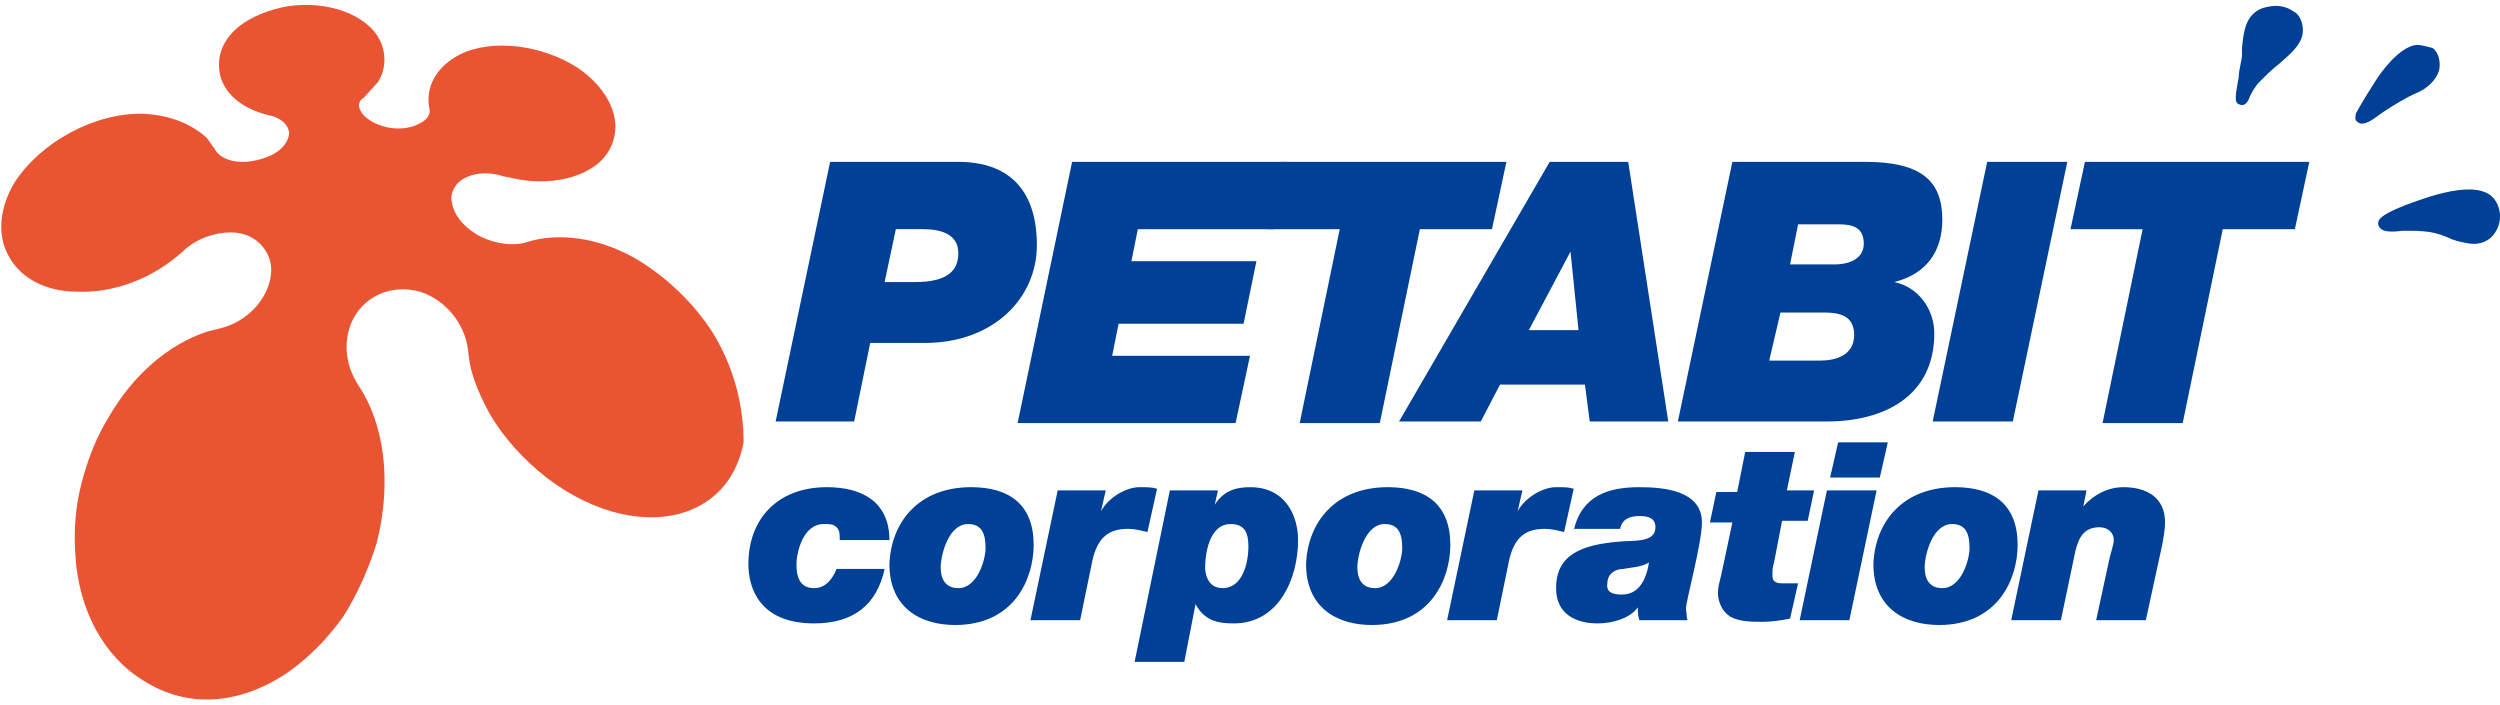
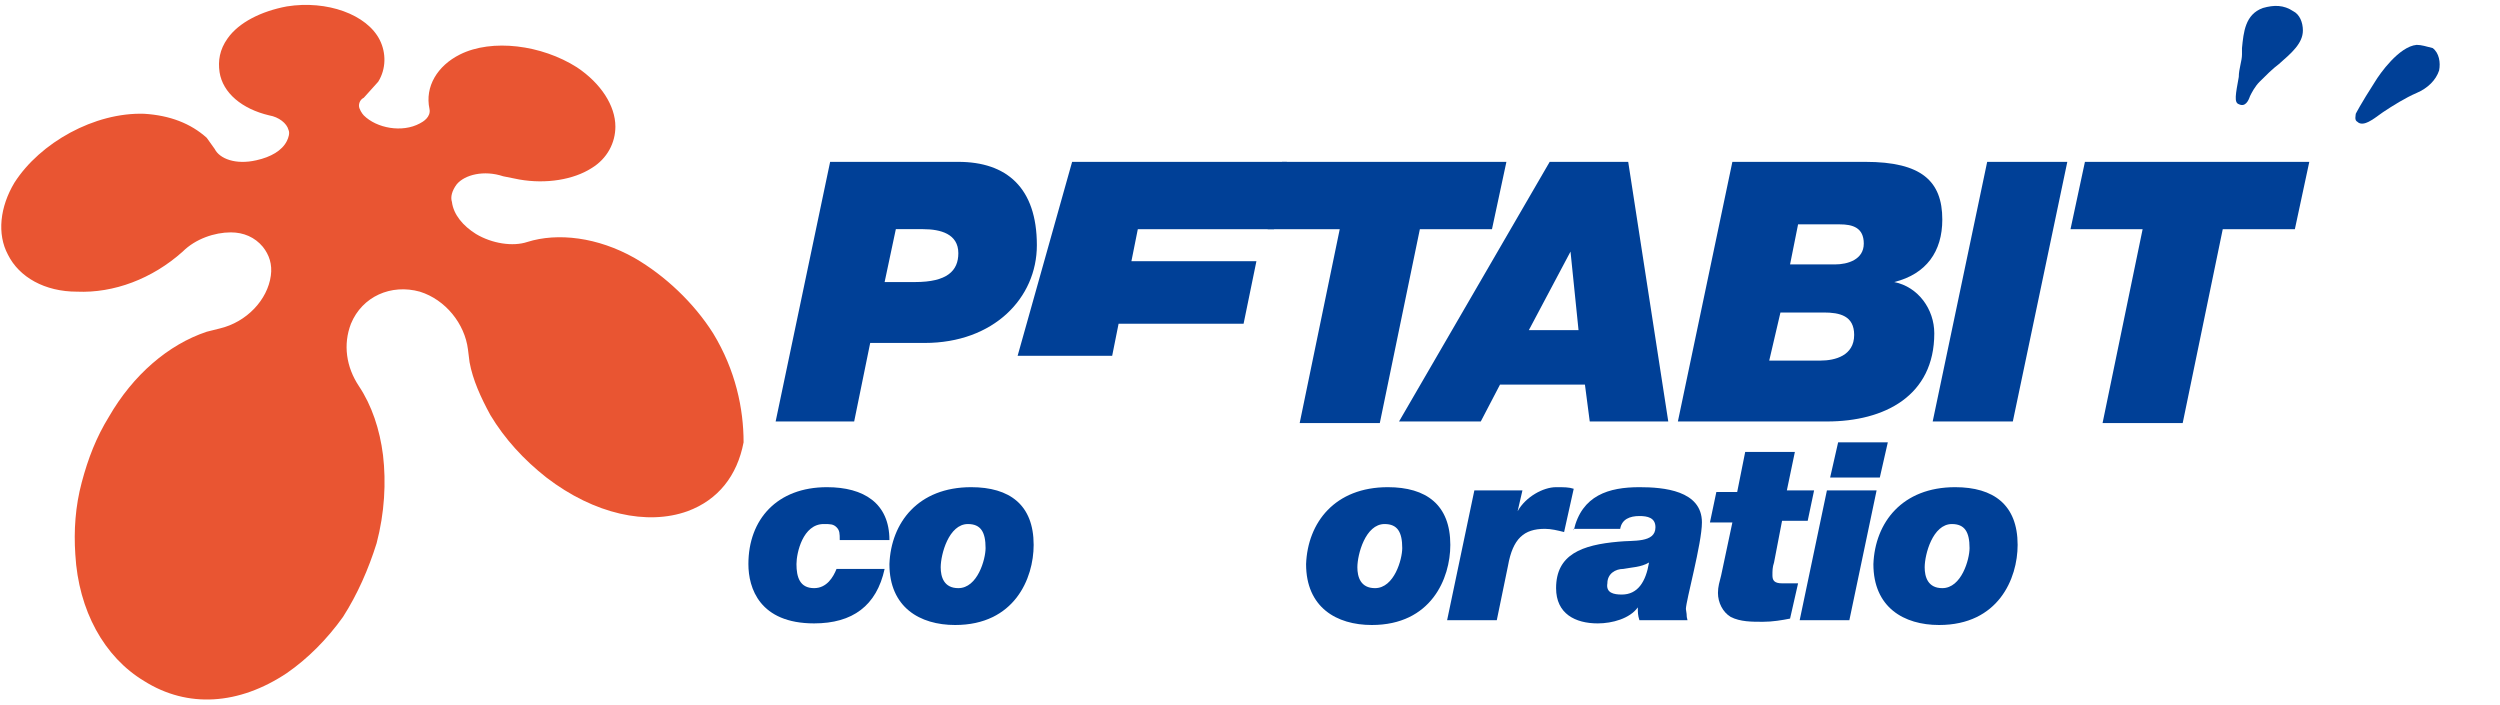
<svg xmlns="http://www.w3.org/2000/svg" viewBox="0 0 156 44">
  <style type="text/css">
  .st0{fill:#e95532;}
  .st1{fill:#004097;}
</style>
  <path class="st0" d="M44.5,20.8c-1.2-1.9-3-3.6-4.9-4.7c-2.3-1.3-4.8-1.6-6.7-1l0,0l0,0c-0.9,0.3-2.2,0.1-3.2-0.5c-0.8-0.5-1.4-1.2-1.5-2c-0.1-0.3,0-0.7,0.3-1.1c0.5-0.6,1.7-0.9,2.9-0.5l1,0.2l0,0c1.7,0.3,3.4,0,4.5-0.7c1-0.6,1.5-1.6,1.5-2.6c0-1.3-0.9-2.7-2.4-3.7c-2.2-1.4-5.3-1.8-7.3-0.8c-1.4,0.7-2.2,2-1.9,3.4l0,0l0,0c0.1,0.5-0.4,0.8-0.6,0.9c-1.1,0.6-2.7,0.3-3.5-0.5c-0.1-0.1-0.3-0.4-0.3-0.6s0.1-0.4,0.3-0.5l0.9-1l0,0c0.5-0.8,0.5-1.8,0.1-2.6c-0.8-1.6-3.3-2.5-5.8-2.1c-1.6,0.3-3,1-3.7,2c-0.5,0.7-0.6,1.4-0.5,2.1c0.2,1.3,1.4,2.3,3.1,2.7l0,0l0,0c0.6,0.1,1.1,0.5,1.2,0.9c0.1,0.2,0,0.5-0.1,0.7c-0.3,0.6-1,1-1.9,1.2c-1.3,0.3-2.3-0.1-2.6-0.7l-0.5-0.7l0,0c-1-0.9-2.3-1.4-3.9-1.5C5.9,7,2.5,8.9,0.9,11.4c-0.9,1.5-1.1,3.2-0.4,4.5c0.7,1.4,2.3,2.3,4.3,2.3c2.3,0.1,4.7-0.8,6.6-2.5l0,0l0,0c0.8-0.8,2-1.2,3-1.2c0.8,0,1.5,0.3,2,0.9c0.4,0.5,0.6,1.1,0.5,1.8c-0.2,1.5-1.5,2.9-3.2,3.3l-0.8,0.2l0,0c-2.4,0.8-4.6,2.7-6.1,5.3c-0.8,1.3-1.3,2.6-1.7,4.1c-0.4,1.5-0.5,3-0.4,4.5C4.9,38.1,6.5,41,9,42.5c2.7,1.7,5.9,1.5,8.9-0.5c1.3-0.9,2.5-2.1,3.5-3.5c0.9-1.4,1.6-3,2.1-4.6c0.5-1.9,0.6-3.8,0.4-5.5c-0.2-1.6-0.7-3.1-1.5-4.3l0,0l0,0c-0.8-1.2-1-2.6-0.5-3.9c0.7-1.7,2.5-2.5,4.3-2c1.6,0.5,2.8,2,3,3.6l0.1,0.8l0,0c0.2,1.1,0.7,2.2,1.3,3.3c0.9,1.5,2.1,2.8,3.5,3.9c3,2.3,6.3,3,8.8,2.1c1.9-0.7,3.1-2.2,3.5-4.3C46.4,25.5,45.9,23.1,44.5,20.8z" />
  <g>
    <path class="st1" d="M51.8,10.1h8c3,0,4.9,1.6,4.9,5.2c0,3.3-2.7,6.1-7,6.1h-3.4l-1,4.9h-4.9L51.8,10.1z M55.2,17.6h1.9c2,0,2.7-0.7,2.7-1.8c0-1.2-1.1-1.5-2.2-1.5h-1.7L55.2,17.6z" />
-     <path class="st1" d="M66.9,10.1h13.4l-0.8,4.2H71l-0.4,2h7.8l-0.8,3.9h-7.8l-0.4,2H78l-0.9,4.2H63.5L66.9,10.1z" />
+     <path class="st1" d="M66.9,10.1h13.4l-0.8,4.2H71l-0.4,2h7.8l-0.8,3.9h-7.8l-0.4,2H78H63.5L66.9,10.1z" />
    <path class="st1" d="M83.6,14.3h-4.5l0.9-4.2h14l-0.9,4.2h-4.5l-2.5,12.1h-5L83.6,14.3z" />
    <path class="st1" d="M96.7,10.1h4.9l2.5,16.2h-4.9L98.9,24h-5.3l-1.2,2.3h-5.1L96.7,10.1z M95.4,20.6h3.1L98,15.7l0,0L95.4,20.6z" />
    <path class="st1" d="M108.1,10.1h8.3c3.5,0,4.8,1.2,4.8,3.6c0,2-1,3.4-3,3.9l0,0l0,0c1.5,0.3,2.5,1.7,2.5,3.2c0,3.9-3.1,5.5-6.7,5.5h-9.3L108.1,10.1z M110.4,22.5h3.2c0.9,0,2.1-0.3,2.1-1.6c0-1.2-0.9-1.4-1.9-1.4h-2.7L110.4,22.5z M111.7,16.5h2.8c0.8,0,1.8-0.3,1.8-1.3s-0.7-1.2-1.5-1.2h-2.6L111.7,16.5z" />
    <path class="st1" d="M124,10.1h5l-3.4,16.2h-5L124,10.1z" />
    <path class="st1" d="M133.7,14.3h-4.5l0.9-4.2h14l-0.9,4.2h-4.5l-2.5,12.1h-5L133.7,14.3z" />
    <path class="st1" d="M52.4,33.7c0-0.4,0-0.6-0.2-0.8s-0.4-0.2-0.8-0.2c-1.3,0-1.7,1.8-1.7,2.5c0,0.8,0.2,1.5,1.1,1.5c0.8,0,1.2-0.7,1.4-1.2h3c-0.5,2.3-2,3.4-4.4,3.4c-3.4,0-4.1-2.2-4.1-3.7c0-2.8,1.8-4.8,4.9-4.8c2.3,0,3.9,1,3.9,3.3H52.4z" />
    <path class="st1" d="M60.6,30.4c2.4,0,3.9,1.1,3.9,3.6c0,2.1-1.2,5-4.9,5c-2.2,0-4.1-1.1-4.1-3.8C55.6,32.6,57.3,30.4,60.6,30.4zM59.8,36.7c1.2,0,1.7-1.8,1.7-2.5c0-1-0.3-1.5-1.1-1.5c-1.2,0-1.7,1.9-1.7,2.7C58.7,36,58.9,36.7,59.8,36.7z" />
-     <path class="st1" d="M66,30.6h3l-0.3,1.3l0,0c0.5-0.9,1.6-1.5,2.4-1.5c0.5,0,0.8,0,1.1,0.1l-0.6,2.7c-0.4-0.1-0.8-0.2-1.2-0.2c-1.3,0-2,0.6-2.3,2.3l-0.7,3.4h-3.1L66,30.6z" />
-     <path class="st1" d="M73,30.6h3l-0.2,0.9l0,0c0.5-0.8,1.2-1.1,2.2-1.1c2.3,0,3,1.9,3,3.3c0,2.4-1.2,5.2-4,5.2c-0.9,0-1.8-0.1-2.4-1.2l-0.7,3.6h-3.1L73,30.6z M77.9,34.1c0-0.8-0.2-1.4-1.1-1.4c-1.4,0-1.6,2-1.6,2.7c0,0.3,0.1,1.3,1.1,1.3C77.5,36.7,77.9,35.2,77.9,34.1z" />
    <path class="st1" d="M86.6,30.4c2.4,0,3.9,1.1,3.9,3.6c0,2.1-1.2,5-4.9,5c-2.2,0-4.1-1.1-4.1-3.8C81.6,32.6,83.3,30.4,86.6,30.4zM85.8,36.7c1.2,0,1.7-1.8,1.7-2.5c0-1-0.3-1.5-1.1-1.5c-1.2,0-1.7,1.9-1.7,2.7C84.7,36,84.9,36.7,85.8,36.7z" />
    <path class="st1" d="M92,30.6h3l-0.3,1.3l0,0c0.5-0.9,1.6-1.5,2.4-1.5c0.5,0,0.8,0,1.1,0.1l-0.6,2.7c-0.4-0.1-0.8-0.2-1.2-0.2c-1.3,0-2,0.6-2.3,2.3l-0.7,3.4h-3.1L92,30.6z" />
    <path class="st1" d="M98.2,33.1c0.5-2.2,2.2-2.7,4.1-2.7c1.5,0,3.9,0.2,3.9,2.2c0,1.3-1,4.9-1,5.4c0.1,0.6,0,0.3,0.1,0.7h-3c-0.1-0.3-0.1-0.5-0.1-0.8l0,0c-0.5,0.7-1.6,1-2.5,1c-1.4,0-2.6-0.6-2.6-2.2c0-2.1,1.6-2.7,3.9-2.9c0.9-0.1,2.3,0.1,2.3-0.9c0-0.6-0.5-0.7-1-0.7c-0.6,0-1.1,0.2-1.2,0.8h-2.9C98.2,33,98.2,33.1,98.2,33.1z M101.2,37.1c1,0,1.5-0.8,1.7-2c-0.5,0.3-1.1,0.3-1.6,0.4c-0.5,0-1,0.3-1,0.9C100.2,37,100.7,37.1,101.2,37.1z" />
    <path class="st1" d="M111.5,30.6h1.7l-0.4,1.9h-1.6l-0.5,2.6c-0.1,0.3-0.1,0.5-0.1,0.8s0.1,0.5,0.6,0.5s0.8,0,1,0l-0.5,2.2c-0.5,0.1-1.1,0.2-1.7,0.2c-0.7,0-1.4,0-2-0.3c-0.5-0.3-0.8-0.9-0.8-1.5c0-0.4,0.1-0.7,0.2-1.1l0.7-3.3h-1.4l0.4-1.9h1.3l0.5-2.5h3.1L111.5,30.6z" />
    <path class="st1" d="M114,30.6h3.1l-1.7,8.1h-3.1L114,30.6z M117.3,29.8h-3.1l0.5-2.2h3.1L117.3,29.8z" />
    <path class="st1" d="M122,30.4c2.4,0,3.9,1.1,3.9,3.6c0,2.1-1.2,5-4.9,5c-2.2,0-4.1-1.1-4.1-3.8C117,32.6,118.7,30.4,122,30.4zM121.2,36.7c1.2,0,1.7-1.8,1.7-2.5c0-1-0.3-1.5-1.1-1.5c-1.2,0-1.7,1.9-1.7,2.7C120.1,36,120.3,36.7,121.2,36.7z" />
-     <path class="st1" d="M127.2,30.6h3l-0.2,1l0,0c0.6-0.7,1.5-1.2,2.5-1.2c1.4,0,2.6,0.6,2.6,2.2c0,0.4-0.1,1-0.2,1.5l-1,4.6h-3.1l0.8-3.7c0.1-0.5,0.3-1,0.3-1.3c0-0.5-0.4-0.8-0.9-0.8c-1,0-1.3,0.7-1.5,1.5l-0.9,4.3h-3.1L127.2,30.6z" />
-     <path class="st1" d="M155.7,12.5c-1-1.5-4.5-0.1-5.6,0.3c-1.8,0.7-1.7,1-1.7,1.2c0.1,0.5,0.8,0.5,1.5,0.4c0.2,0,0.4,0,0.5,0c1.3,0,1.8,0.2,2.3,0.4c0.4,0.2,0.8,0.3,1.4,0.4c0.7,0.1,1.3-0.2,1.6-0.7C156.1,13.9,156.1,13.1,155.7,12.5z" />
    <path class="st1" d="M150.8,2.8c-1.1,0.1-2.3,1.8-2.6,2.3c-0.9,1.4-1.2,2-1.2,2l0,0c0,0.1-0.1,0.4,0.1,0.5c0.2,0.2,0.5,0.1,0.7,0s0.5-0.3,0.9-0.6c0.6-0.4,1.4-0.9,2.1-1.2c0.7-0.3,1.2-0.8,1.4-1.4c0.1-0.5,0-1.1-0.4-1.4C151.4,2.9,151.1,2.8,150.8,2.8z" />
    <path class="st1" d="M141.2,0.5C140.1,0.9,140,2,139.9,3v0.4c0,0.4-0.2,0.9-0.2,1.4c-0.2,1.1-0.3,1.6,0,1.7c0.4,0.2,0.6-0.2,0.7-0.5c0.1-0.2,0.3-0.6,0.6-0.9c0.4-0.4,0.8-0.8,1.2-1.1c0.8-0.7,1.5-1.3,1.5-2.1c0-0.5-0.2-1-0.6-1.2C142.5,0.3,141.9,0.3,141.2,0.5z" />
  </g>
</svg>